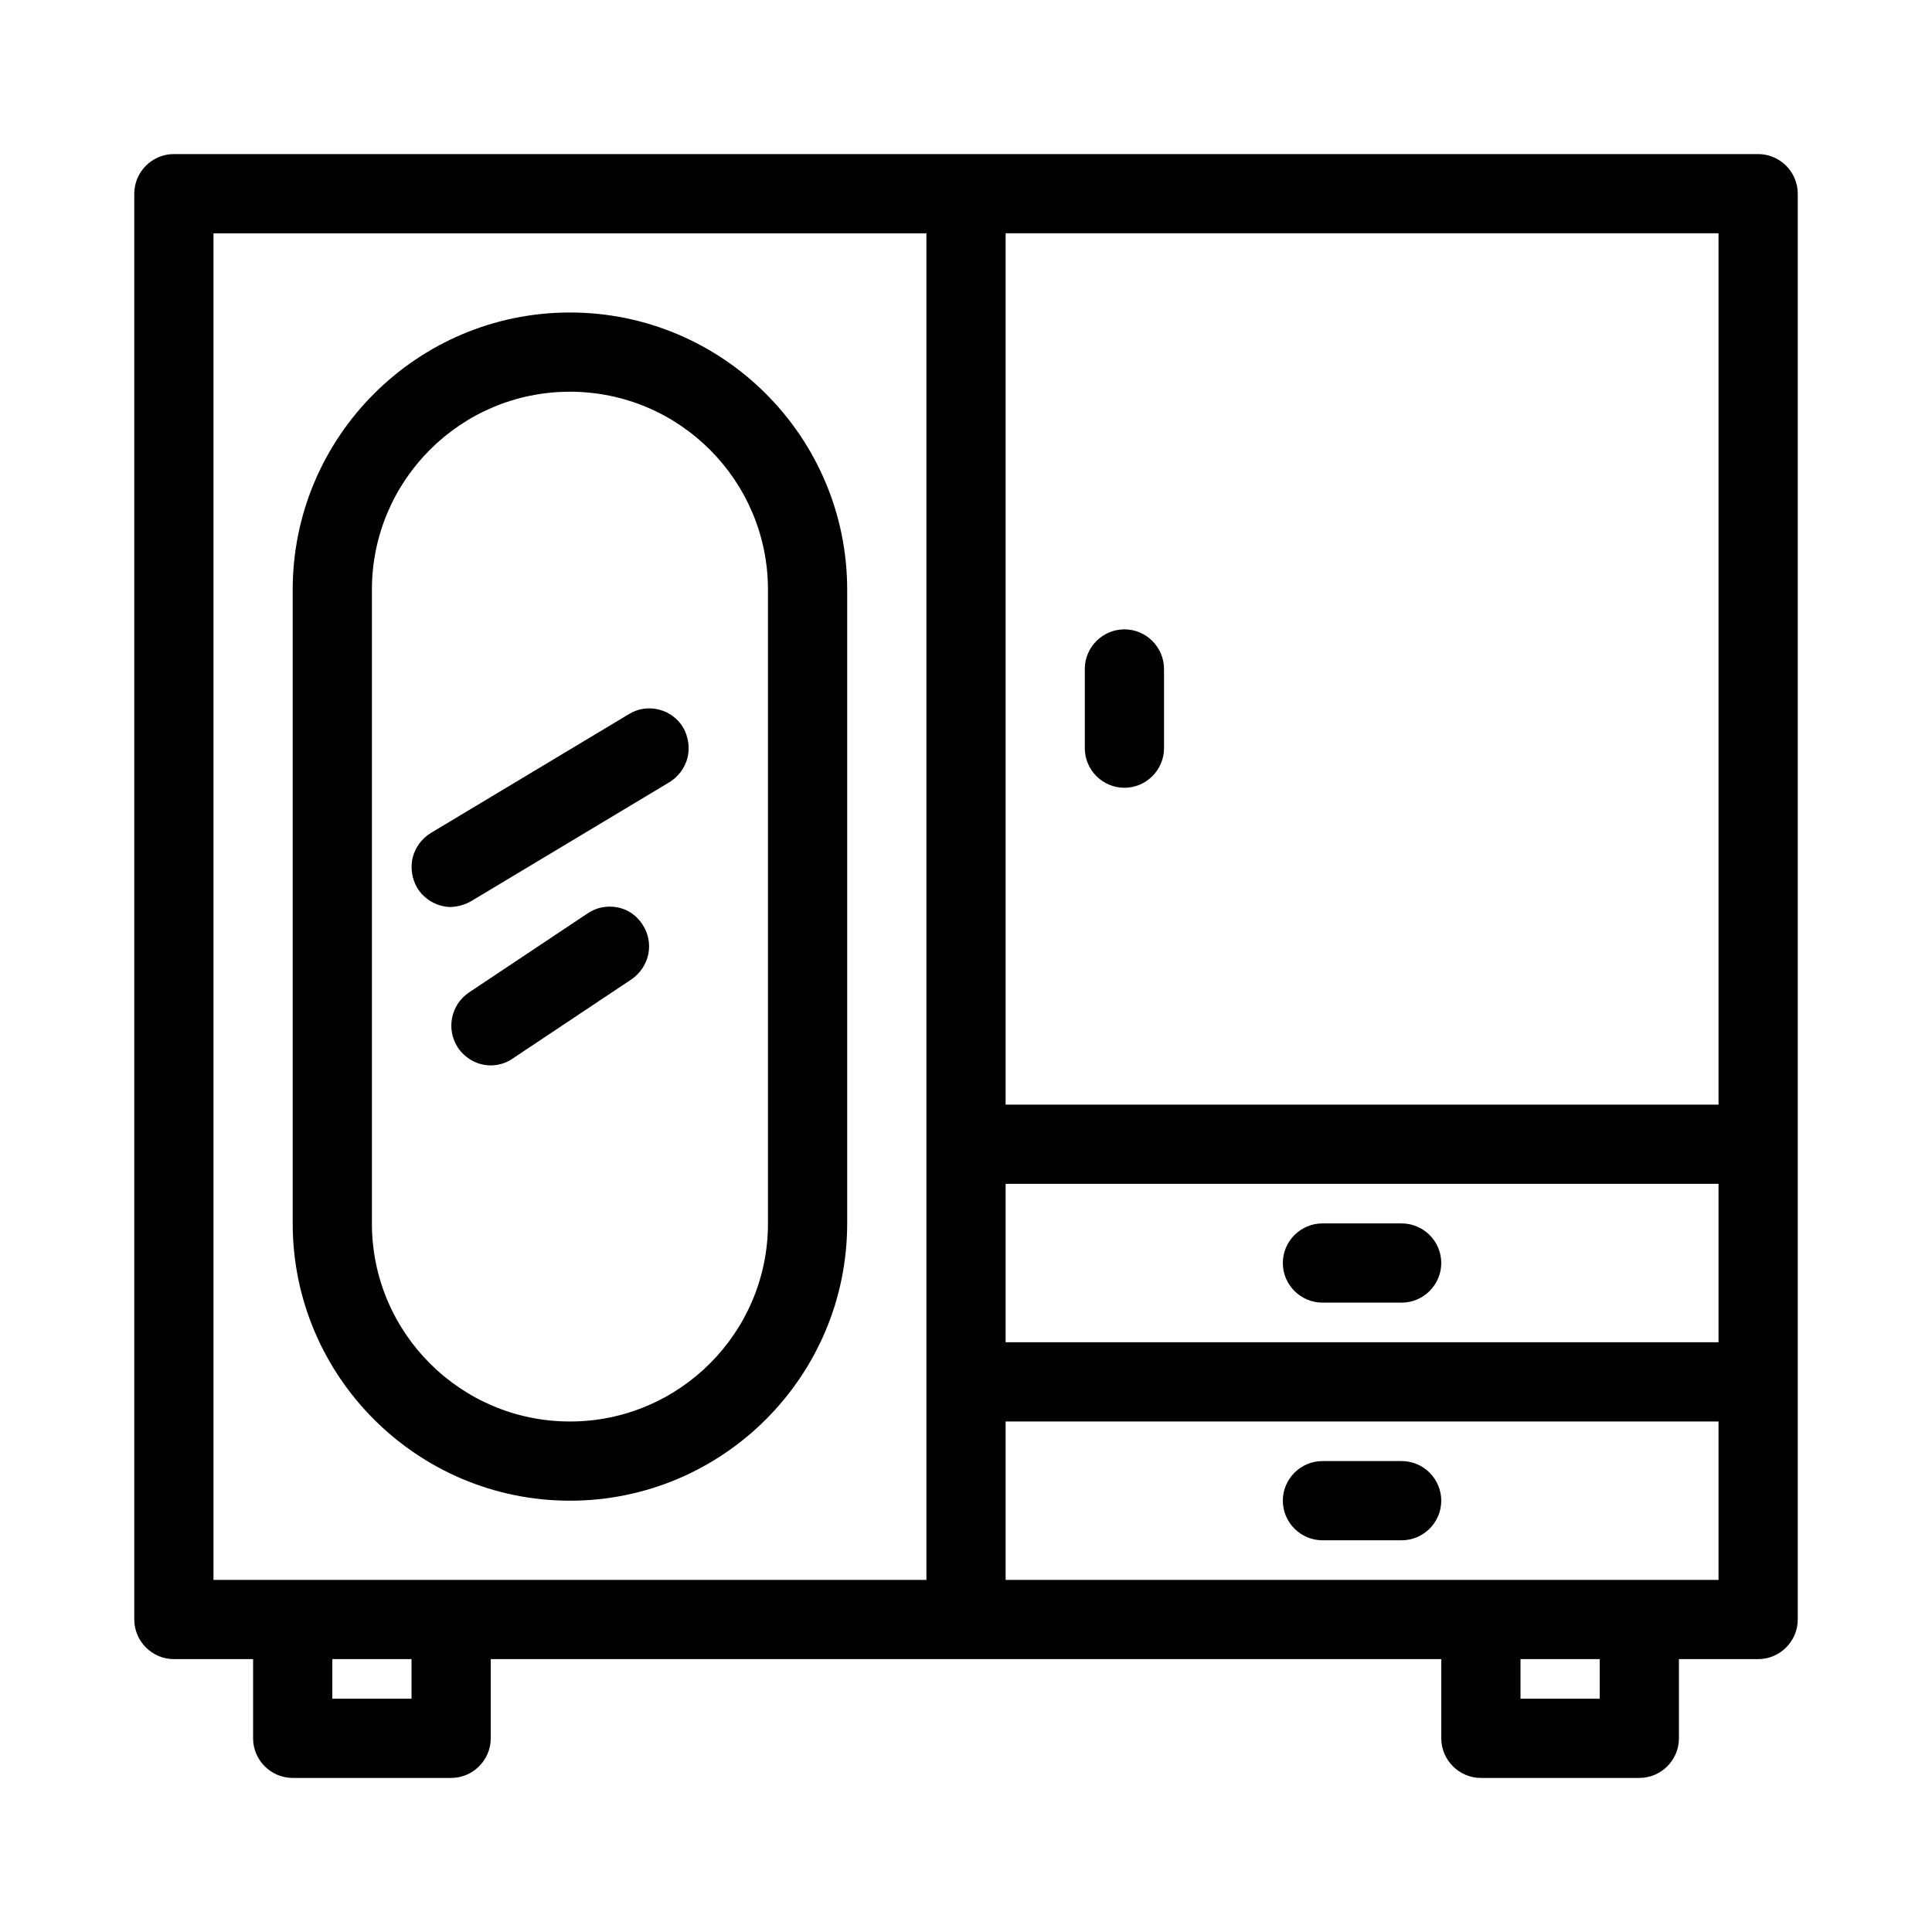
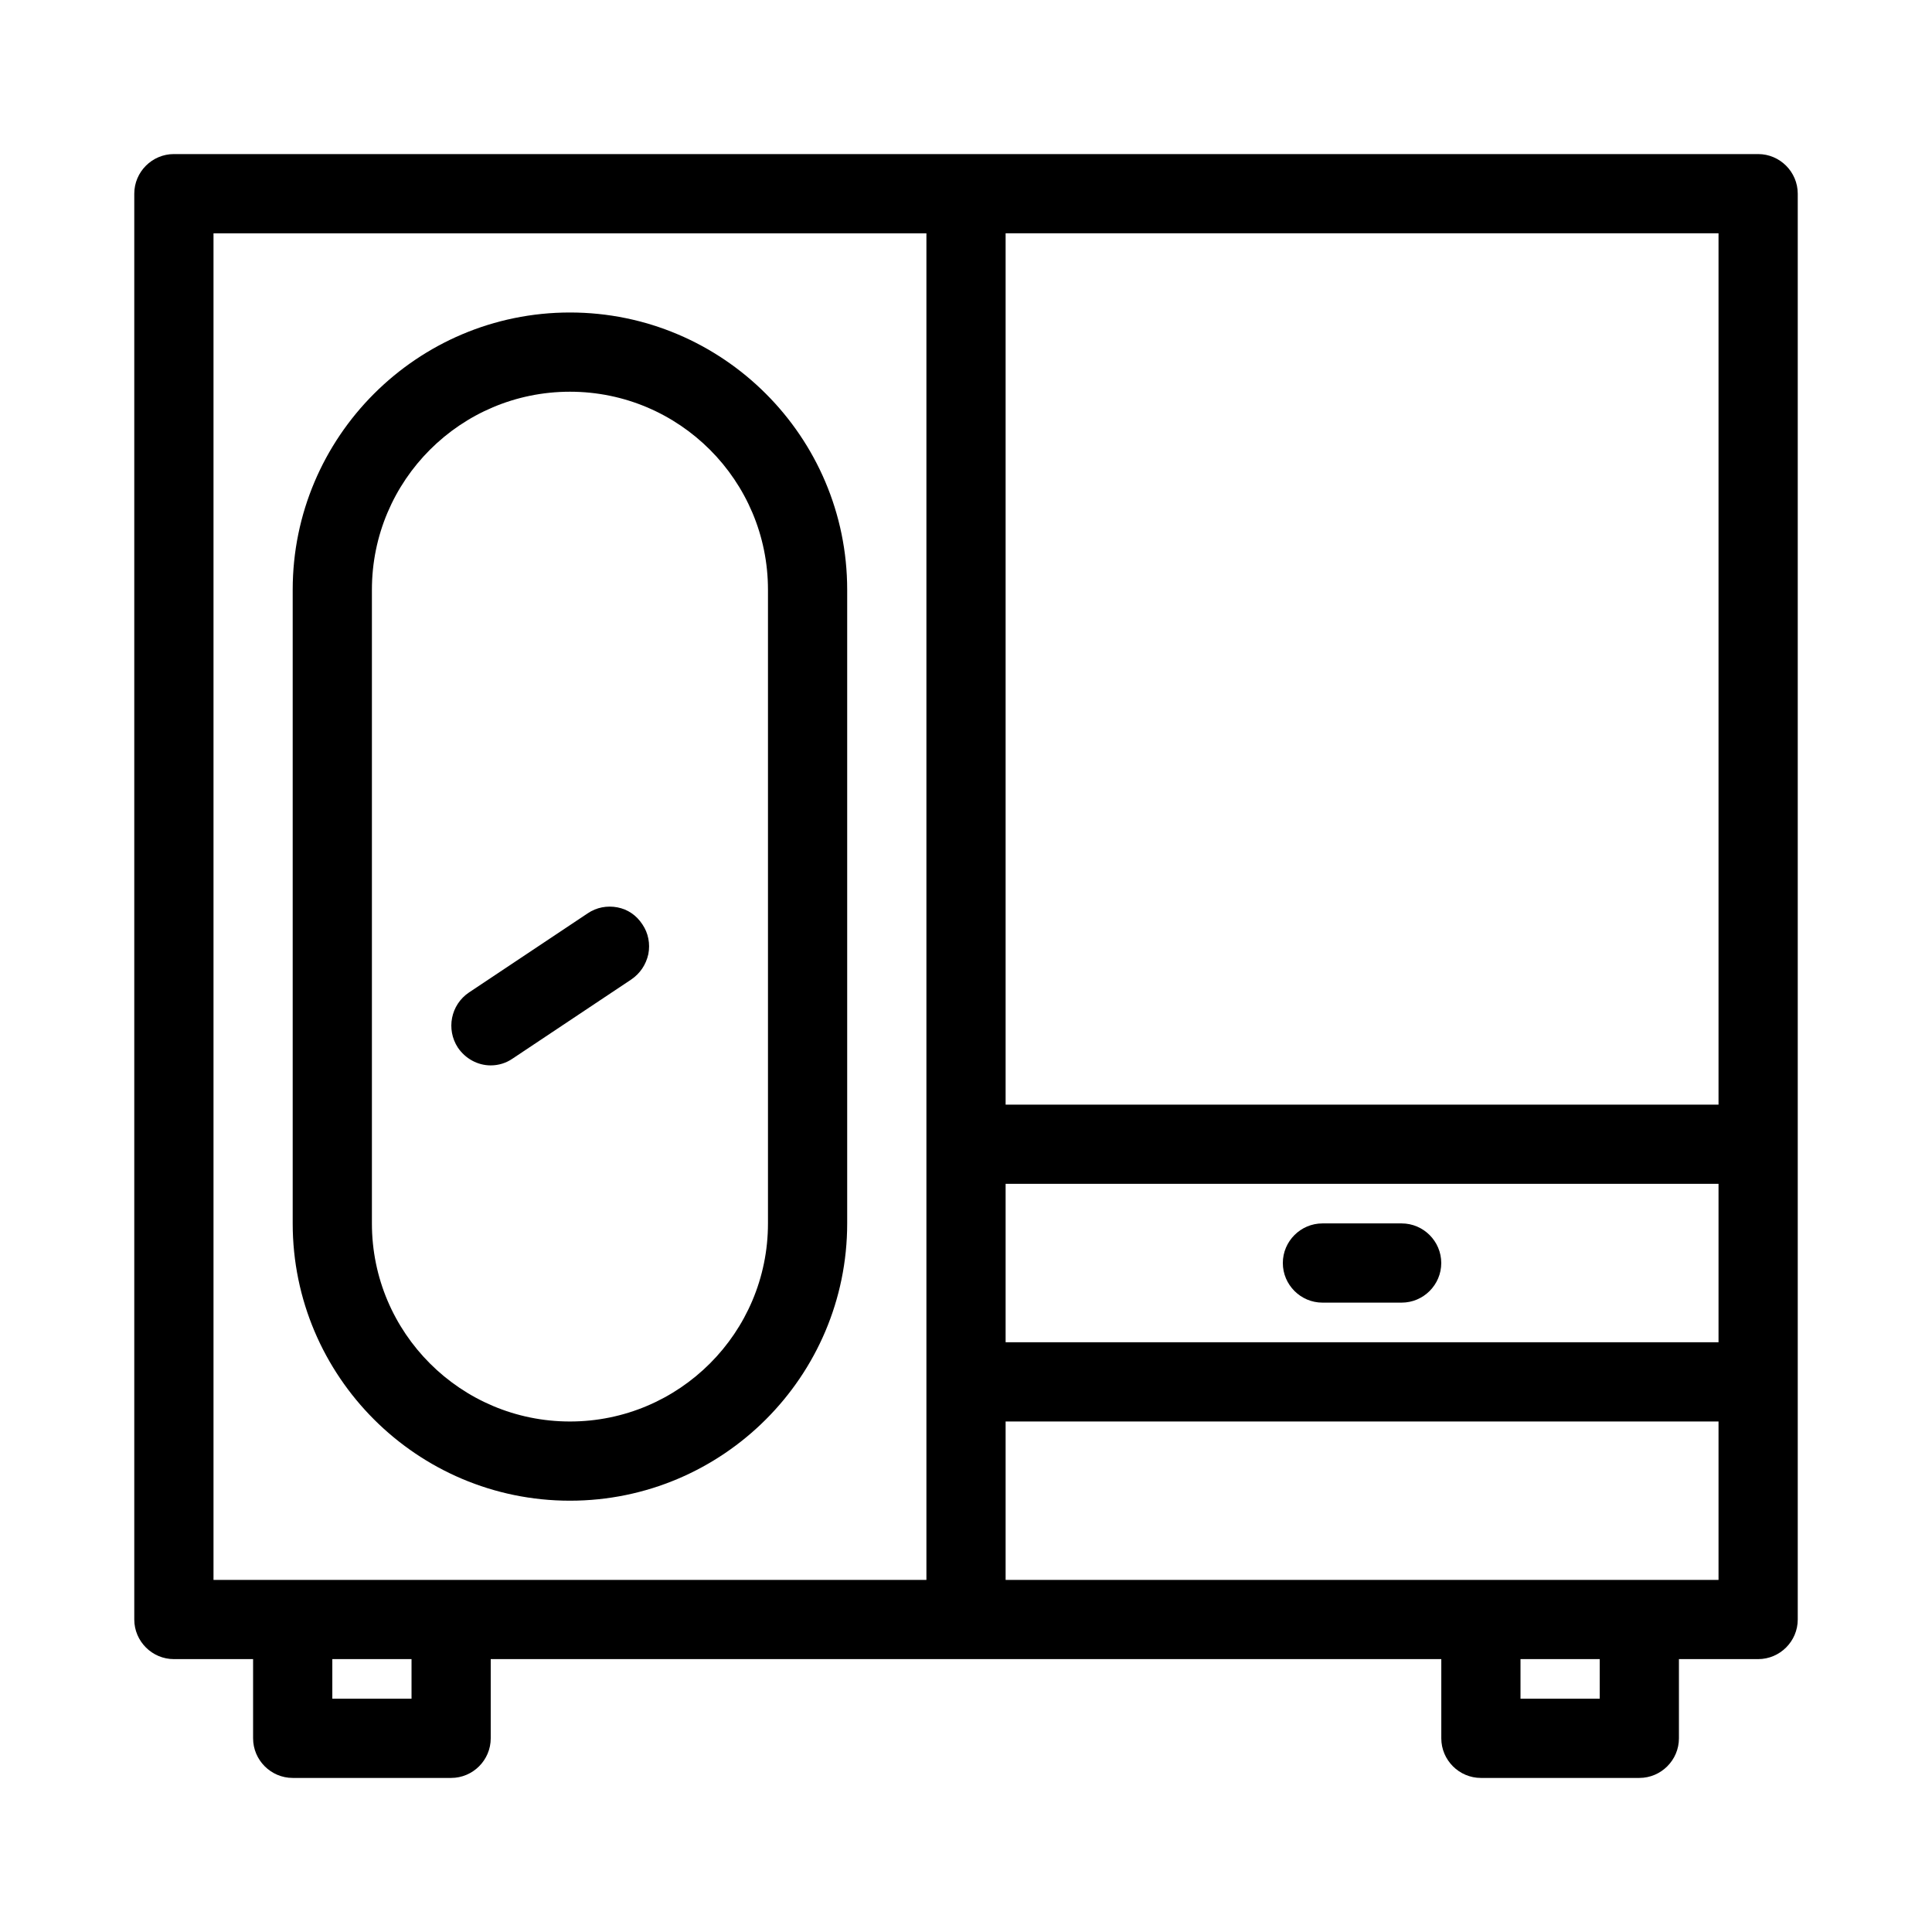
<svg xmlns="http://www.w3.org/2000/svg" fill="#000000" width="800px" height="800px" version="1.1" viewBox="144 144 512 512">
  <g>
    <path d="m295.04 541.7c40.516 0 73.473-32.957 73.473-73.473v-167.94c0-40.516-32.957-73.473-73.473-73.473-40.516 0-73.473 32.957-73.473 73.473v167.94c0 40.516 32.957 73.473 73.473 73.473zm-52.48-241.41c0-28.969 23.512-52.48 52.48-52.48s52.48 23.512 52.48 52.48v167.94c0 28.969-23.512 52.48-52.48 52.48s-52.48-23.512-52.48-52.48z" />
    <path d="m609.92 184.83h-419.84c-5.773 0-10.496 4.723-10.496 10.496v377.86c0 5.773 4.723 10.496 10.496 10.496h20.992v20.992c0 5.773 4.723 10.496 10.496 10.496h41.984c5.773 0 10.496-4.723 10.496-10.496v-20.992h251.91v20.992c0 5.773 4.723 10.496 10.496 10.496h41.984c5.773 0 10.496-4.723 10.496-10.496v-20.992h20.992c5.773 0 10.496-4.723 10.496-10.496v-377.86c-0.004-5.769-4.727-10.496-10.5-10.496zm-356.86 409.35h-20.992v-10.496h20.992zm136.45-31.488h-188.93v-356.86h188.93zm178.43 31.488h-20.992v-10.496h20.992zm31.488-31.488h-188.93v-41.984h188.93zm0-62.977h-188.93v-41.984h188.93zm0-62.977h-188.93v-230.91h188.93z" />
-     <path d="m441.98 352.77c5.773 0 10.496-4.723 10.496-10.496v-20.992c0-5.773-4.723-10.496-10.496-10.496s-10.496 4.723-10.496 10.496v20.992c0 5.773 4.723 10.496 10.496 10.496z" />
-     <path d="m494.46 552.19h20.992c5.773 0 10.496-4.723 10.496-10.496 0-5.773-4.723-10.496-10.496-10.496h-20.992c-5.773 0-10.496 4.723-10.496 10.496 0 5.773 4.727 10.496 10.496 10.496z" />
    <path d="m494.46 489.21h20.992c5.773 0 10.496-4.723 10.496-10.496s-4.723-10.496-10.496-10.496h-20.992c-5.773 0-10.496 4.723-10.496 10.496s4.727 10.496 10.496 10.496z" />
-     <path d="m268.9 382.79 52.48-31.488c2.414-1.469 4.094-3.777 4.828-6.508 0.629-2.731 0.211-5.562-1.156-7.977-2.938-4.934-9.445-6.613-14.379-3.57l-52.48 31.488c-2.414 1.469-4.094 3.777-4.828 6.508-0.629 2.731-0.211 5.562 1.156 7.977 1.891 3.148 5.352 5.144 9.027 5.144 1.887-0.105 3.777-0.629 5.352-1.574z" />
    <path d="m307.63 384.46c-2.731-0.523-5.562 0-7.871 1.574l-31.488 20.992c-4.828 3.254-6.086 9.762-2.938 14.59 1.996 2.938 5.246 4.723 8.711 4.723 2.098 0 4.094-0.629 5.773-1.785l31.488-20.992c2.309-1.574 3.883-3.883 4.512-6.719 0.523-2.731 0-5.562-1.574-7.871-1.574-2.414-3.883-3.988-6.613-4.512z" />
  </g>
</svg>